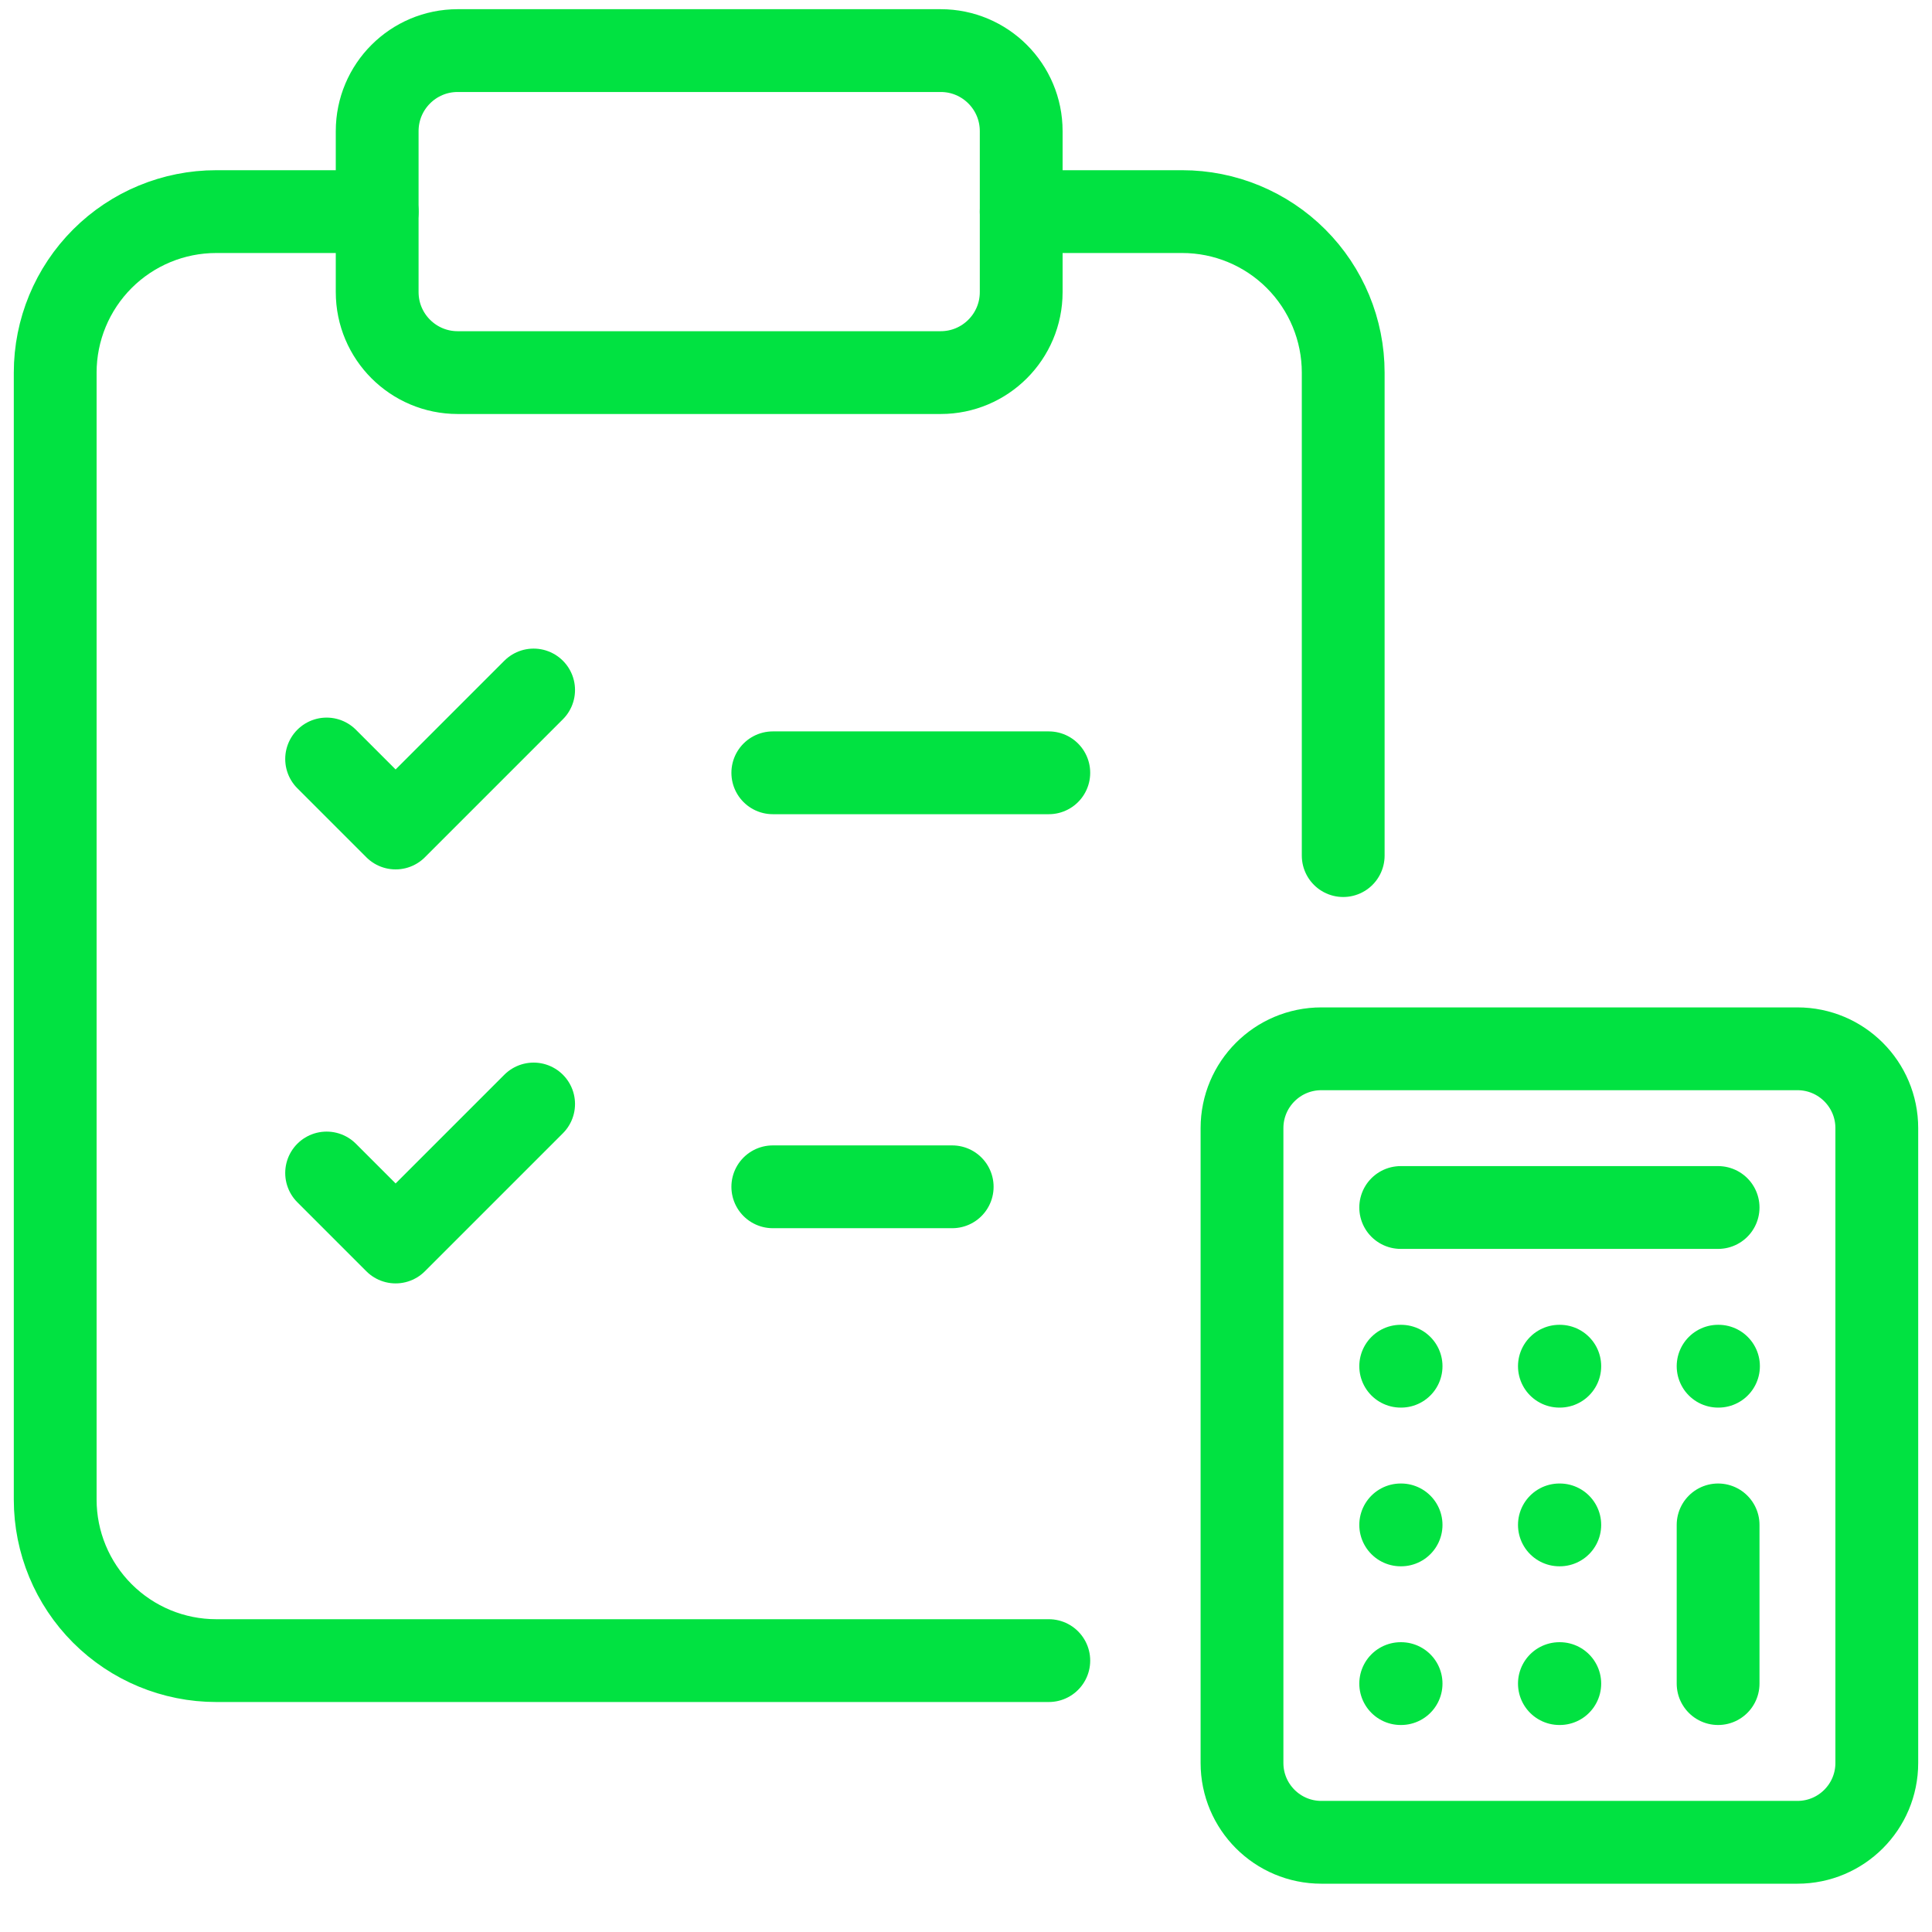
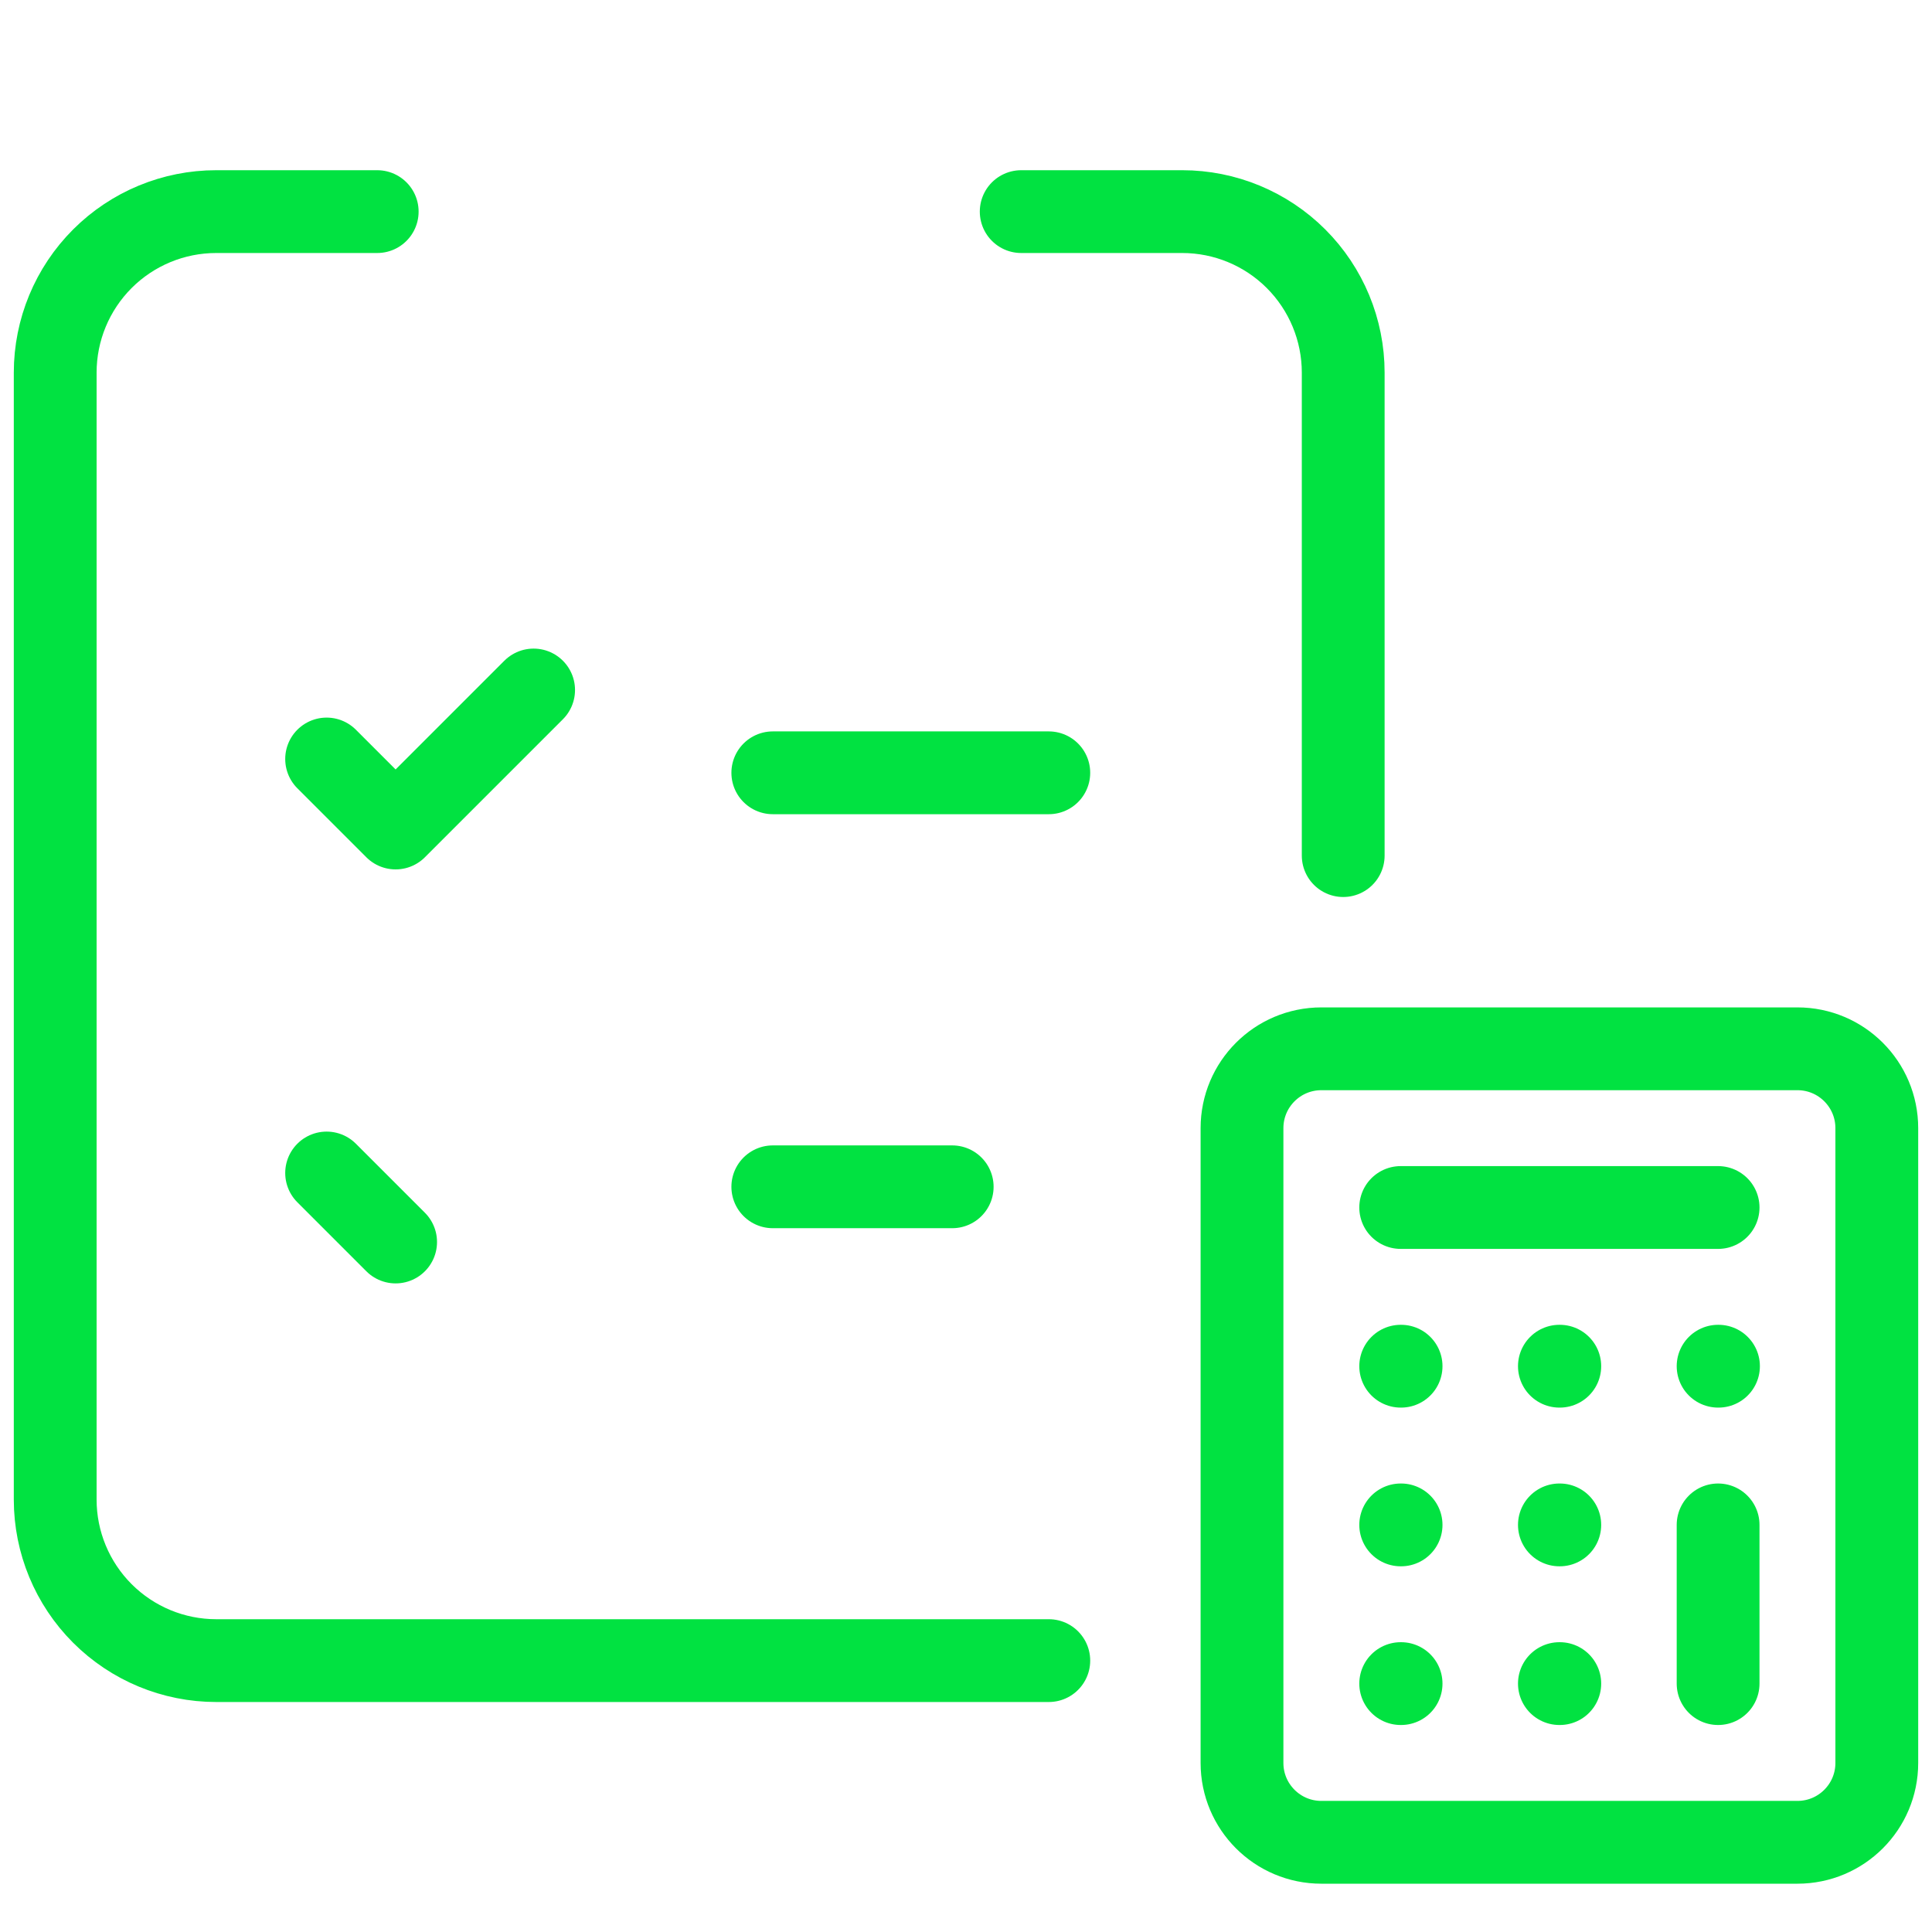
<svg xmlns="http://www.w3.org/2000/svg" fill="none" viewBox="0 0 70 70" height="70" width="70">
-   <path stroke-linejoin="round" stroke-linecap="round" stroke-width="3" stroke="#01E241" d="M34.083 1.833H16.583C14.972 1.833 13.666 3.139 13.666 4.75V10.583C13.666 12.194 14.972 13.5 16.583 13.5H34.083C35.694 13.5 37 12.194 37 10.583V4.75C37 3.139 35.694 1.833 34.083 1.833Z" />
  <path stroke-linejoin="round" stroke-linecap="round" stroke-width="3" stroke="#01E241" d="M37 7.667H42.833C44.38 7.667 45.864 8.281 46.958 9.375C48.052 10.469 48.667 11.953 48.667 13.5V31M38 60.167H7.833C6.286 60.167 4.803 59.552 3.709 58.458C2.615 57.364 2 55.88 2 54.333V13.5C2 11.953 2.615 10.469 3.709 9.375C4.803 8.281 6.286 7.667 7.833 7.667H13.667" />
  <path stroke-linejoin="round" stroke-linecap="round" stroke-width="3" stroke="#01E241" d="M11.834 27.5L14.334 30L19.334 25" />
  <path stroke-linejoin="round" stroke-linecap="round" stroke-width="3" stroke="#01E241" d="M28 28L38 28" />
-   <path stroke-linejoin="round" stroke-linecap="round" stroke-width="3" stroke="#01E241" d="M11.834 42.5L14.334 45L19.334 40" />
+   <path stroke-linejoin="round" stroke-linecap="round" stroke-width="3" stroke="#01E241" d="M11.834 42.5L14.334 45" />
  <path stroke-linejoin="round" stroke-linecap="round" stroke-width="3" stroke="#01E241" d="M28 43L34.5 43" />
  <path stroke-linejoin="round" stroke-linecap="round" stroke-width="3" stroke="#01E241" d="M65.125 38H47.875C46.287 38 45 39.287 45 40.875V63.875C45 65.463 46.287 66.75 47.875 66.75H65.125C66.713 66.75 68 65.463 68 63.875V40.875C68 39.287 66.713 38 65.125 38Z" />
  <path stroke-linejoin="round" stroke-linecap="round" stroke-width="3" stroke="#01E241" d="M50.75 43.75H62.25" />
  <path stroke-linejoin="round" stroke-linecap="round" stroke-width="3" stroke="#01E241" d="M62.25 55.25V61" />
  <path stroke-linejoin="round" stroke-linecap="round" stroke-width="3" stroke="#01E241" d="M62.25 49.5H62.264" />
  <path stroke-linejoin="round" stroke-linecap="round" stroke-width="3" stroke="#01E241" d="M56.5 49.5H56.514" />
  <path stroke-linejoin="round" stroke-linecap="round" stroke-width="3" stroke="#01E241" d="M50.75 49.5H50.764" />
  <path stroke-linejoin="round" stroke-linecap="round" stroke-width="3" stroke="#01E241" d="M56.5 55.25H56.514" />
  <path stroke-linejoin="round" stroke-linecap="round" stroke-width="3" stroke="#01E241" d="M50.75 55.25H50.764" />
  <path stroke-linejoin="round" stroke-linecap="round" stroke-width="3" stroke="#01E241" d="M56.5 61H56.514" />
  <path stroke-linejoin="round" stroke-linecap="round" stroke-width="3" stroke="#01E241" d="M50.75 61H50.764" />
</svg>